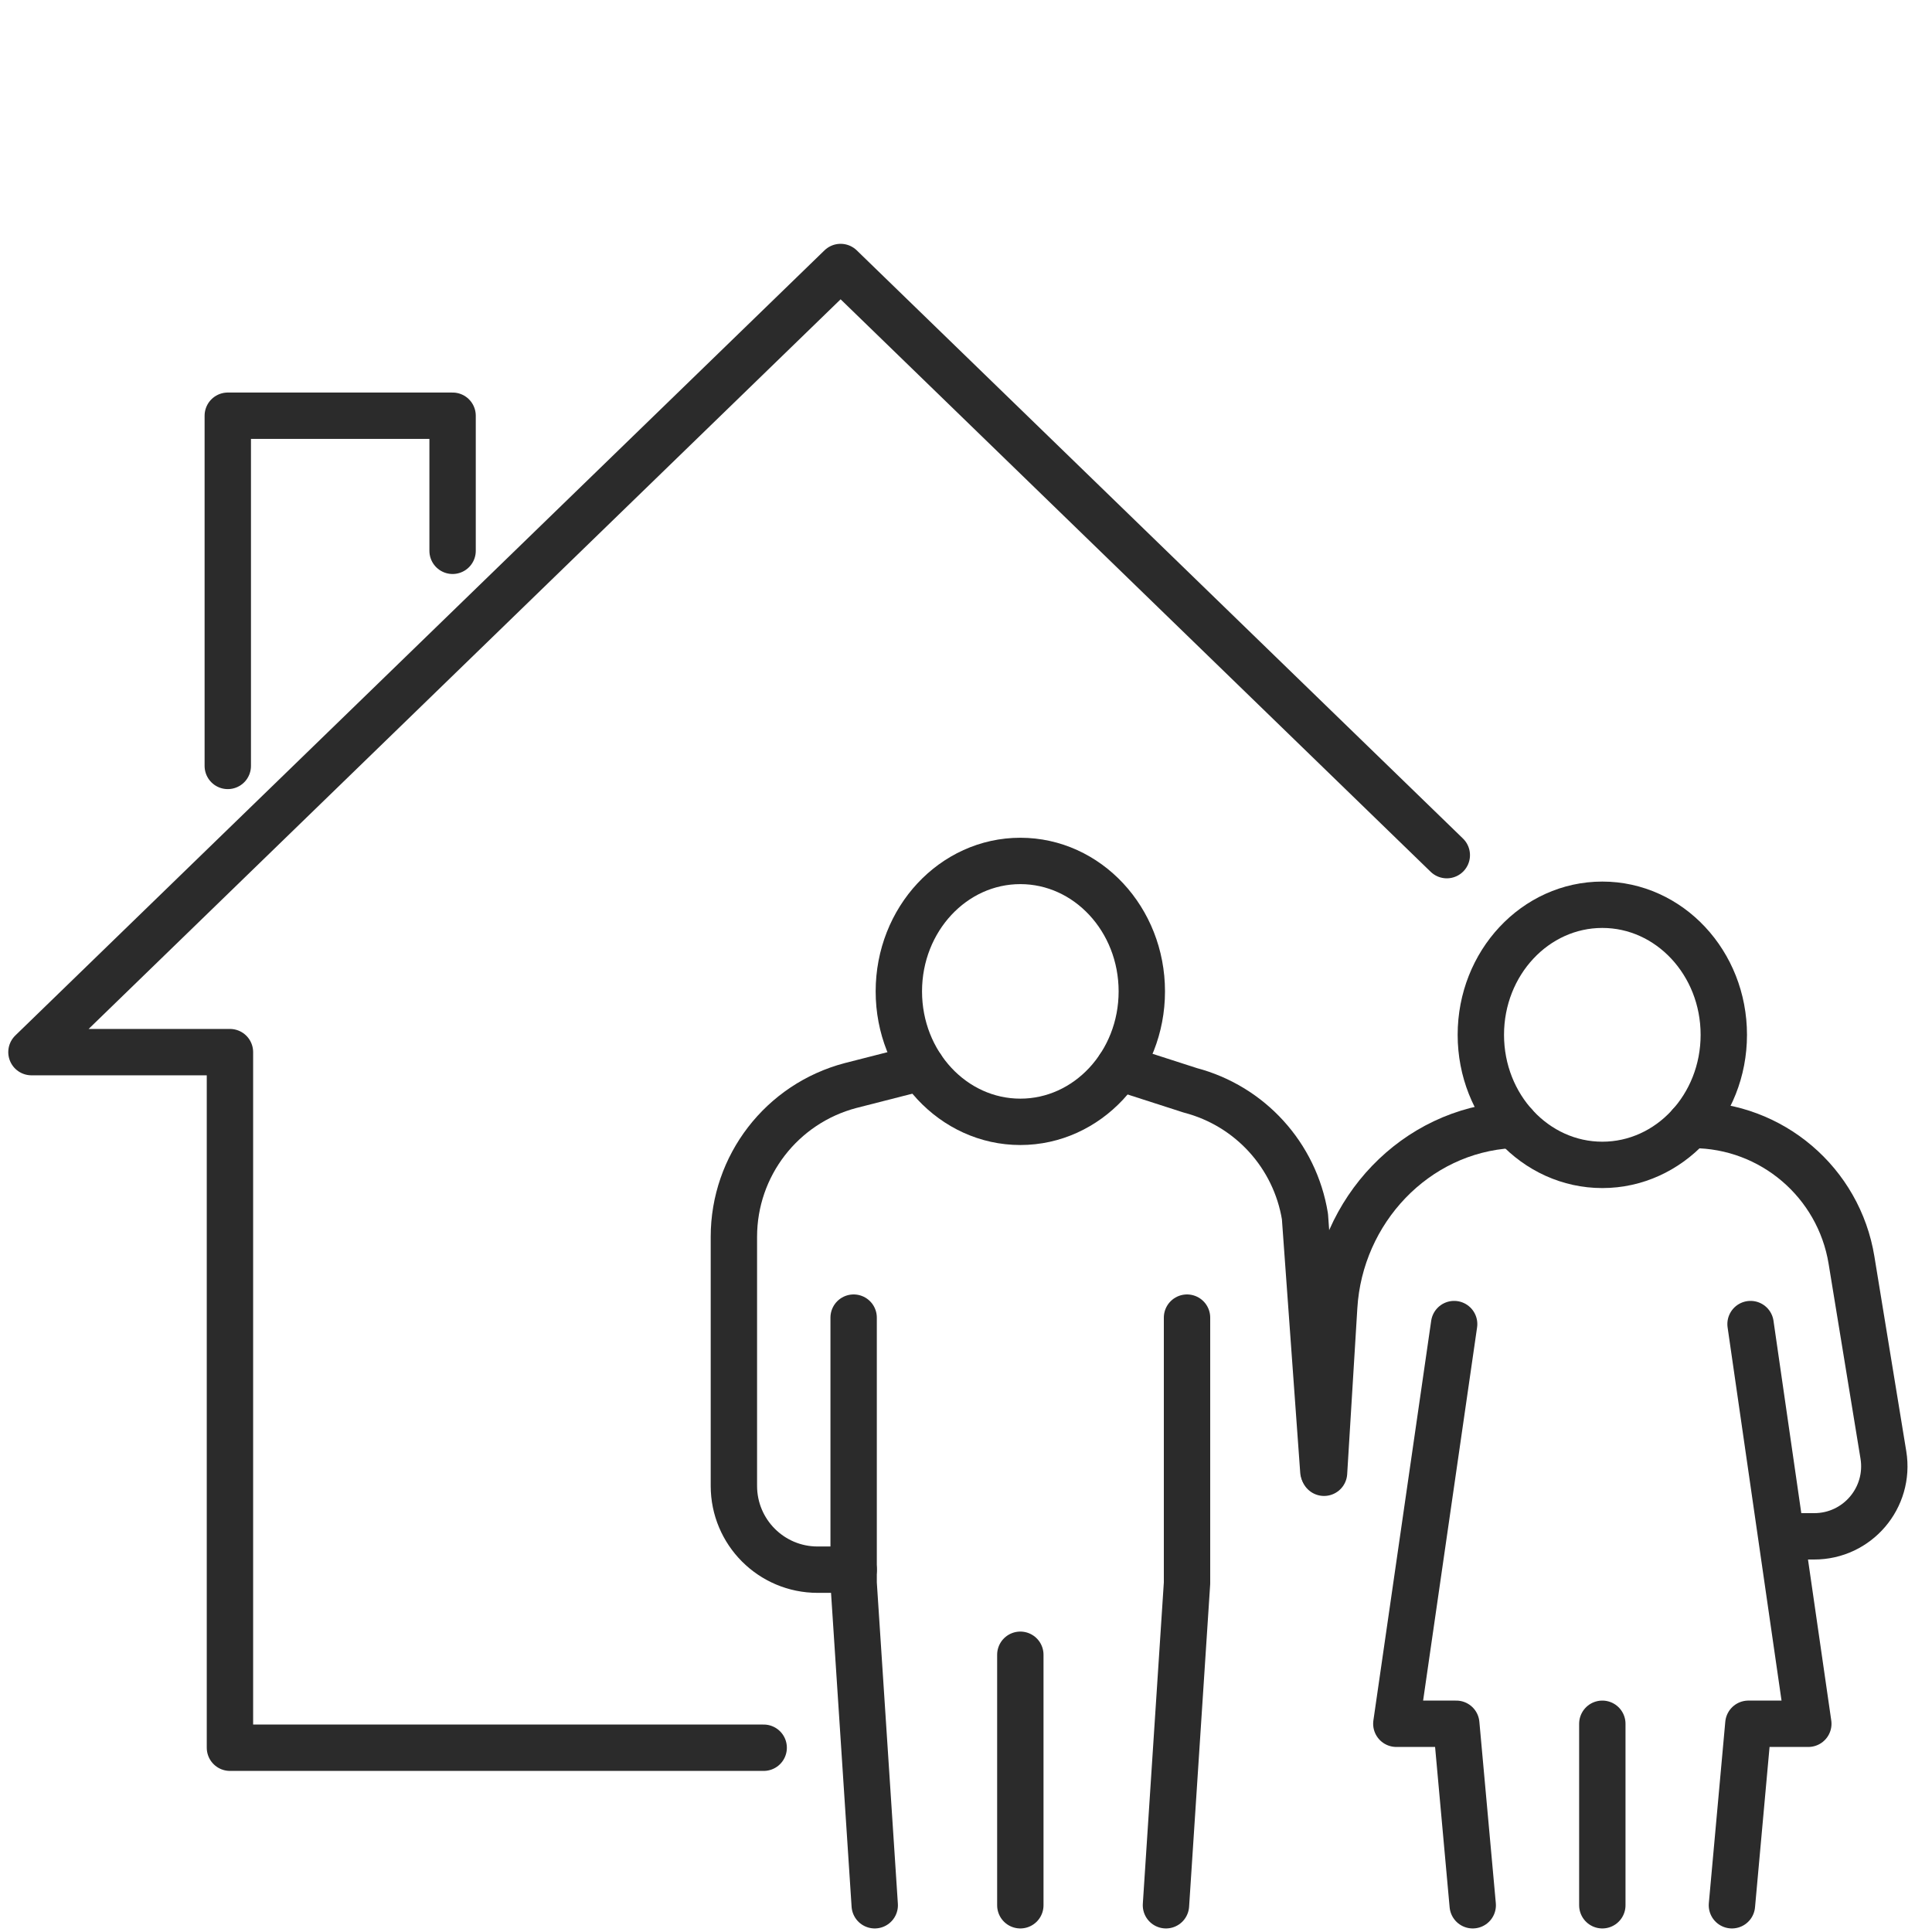
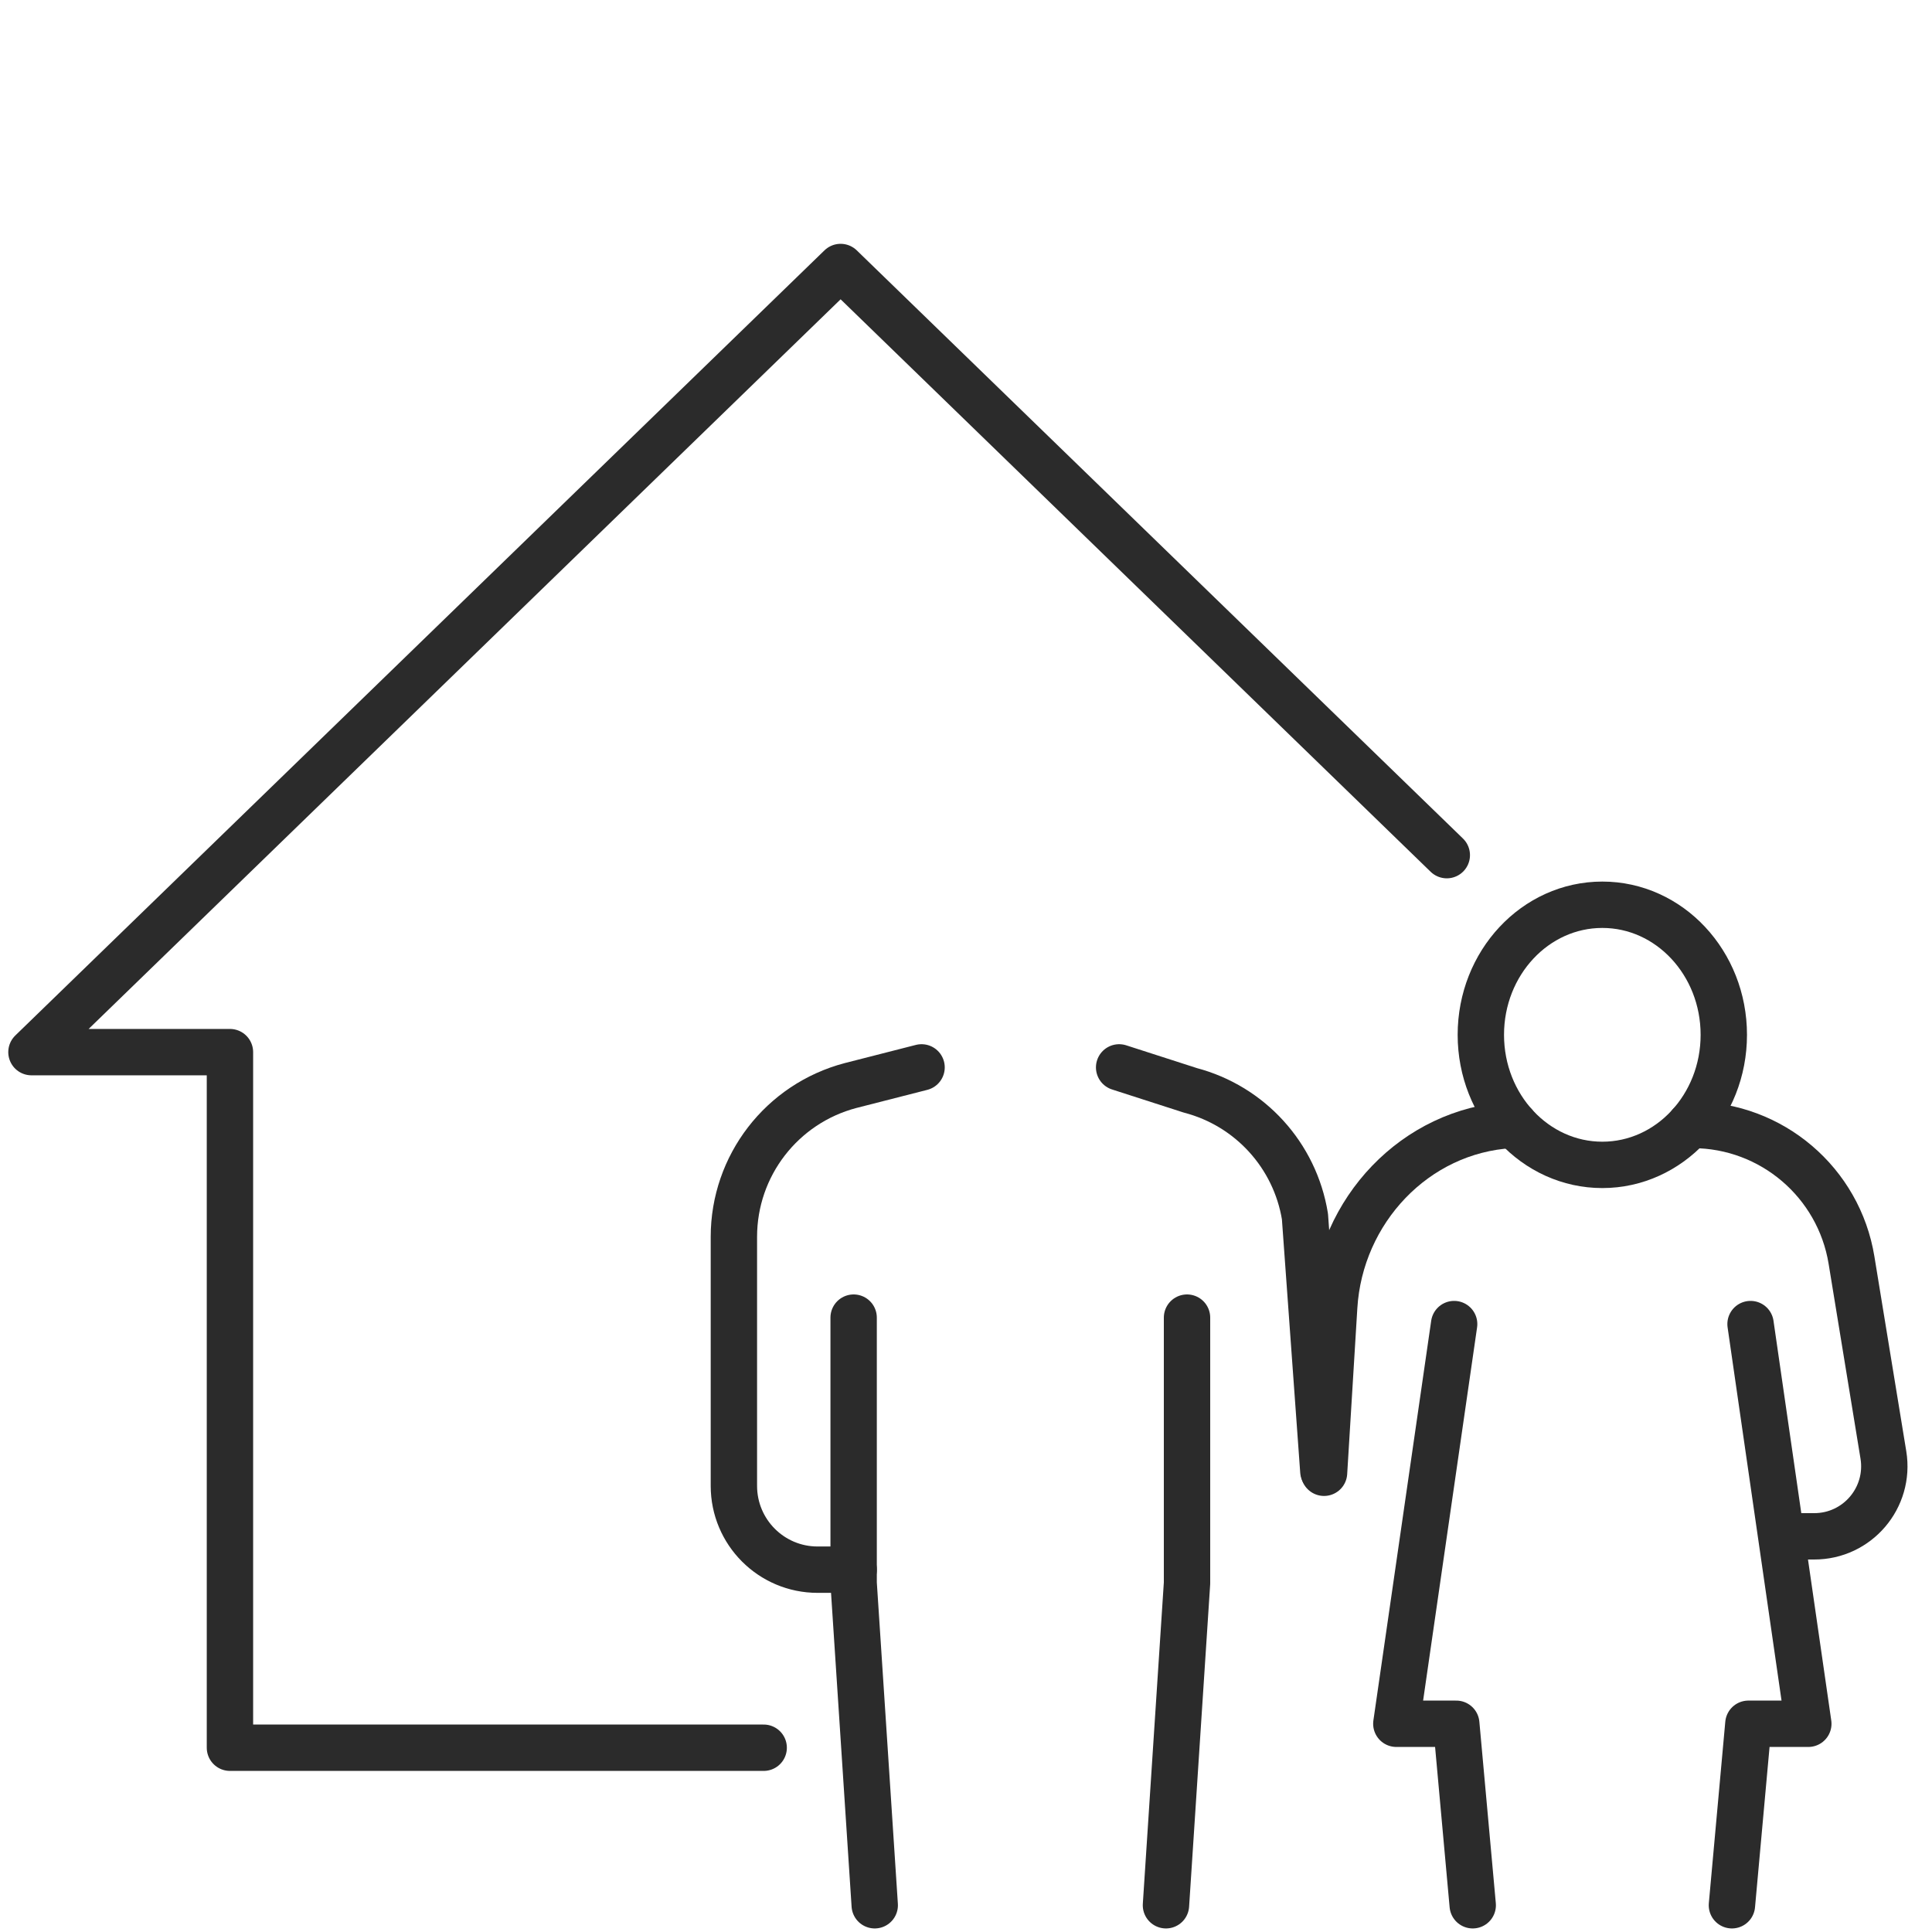
<svg xmlns="http://www.w3.org/2000/svg" id="Layer_1" version="1.1" viewBox="0 0 500 500">
  <g>
    <polyline points="197.64 452.31 59.51 452.31 59.51 272.29 8.14 272.29 217.55 69.1 374.43 221.31" style="fill: none; stroke: #2b2b2b; stroke-linecap: round; stroke-linejoin: round; stroke-width: 12px;" />
-     <polyline points="117.13 142.55 117.13 107.59 58.95 107.59 58.95 198.22" style="fill: none; stroke: #2b2b2b; stroke-linecap: round; stroke-linejoin: round; stroke-width: 12px;" />
  </g>
  <g>
    <g>
      <polyline points="448.22 493.08 452.48 446.11 467.99 446.11 453.04 342.67" style="fill: none; stroke: #2b2b2b; stroke-linecap: round; stroke-linejoin: round; stroke-width: 12px;" />
-       <line x1="414.68" y1="446.11" x2="414.68" y2="493.08" style="fill: none; stroke: #2b2b2b; stroke-linecap: round; stroke-linejoin: round; stroke-width: 12px;" />
      <path d="M437.33,291.14h.78c20.41.05,37.78,14.87,41.06,34.99l8.25,50.41c1.8,11.07-6.74,21.09-17.94,21.06h-7.86" style="fill: none; stroke: #2b2b2b; stroke-linecap: round; stroke-linejoin: round; stroke-width: 12px;" />
      <path d="M342.66,381.15l2.63-42.96c1.51-24.87,20.93-45.62,45.77-47.05.31-.03.6-.05.91-.05" style="fill: none; stroke: #2b2b2b; stroke-linecap: round; stroke-linejoin: round; stroke-width: 12px;" />
      <polyline points="381.14 493.08 376.88 446.11 361.37 446.11 376.33 342.67" style="fill: none; stroke: #2b2b2b; stroke-linecap: round; stroke-linejoin: round; stroke-width: 12px;" />
      <path d="M383.24,267.81c0,18.59,14.08,33.66,31.44,33.66s31.44-15.07,31.44-33.66-14.08-33.66-31.44-33.66-31.44,15.07-31.44,33.66Z" style="fill: none; stroke: #2b2b2b; stroke-linecap: round; stroke-linejoin: round; stroke-width: 12px;" />
    </g>
    <g>
      <g>
        <polyline points="307.2 341 307.2 409.72 301.75 493.08" style="fill: none; stroke: #2b2b2b; stroke-linecap: round; stroke-linejoin: round; stroke-width: 12px;" />
        <polyline points="220.92 341 220.92 409.72 226.38 493.08" style="fill: none; stroke: #2b2b2b; stroke-linecap: round; stroke-linejoin: round; stroke-width: 12px;" />
      </g>
-       <line x1="264.06" y1="428.25" x2="264.06" y2="493.08" style="fill: none; stroke: #2b2b2b; stroke-linecap: round; stroke-linejoin: round; stroke-width: 12px;" />
      <path d="M220.93,406.23h-9.34c-11.97,0-21.66-9.71-21.66-21.69v-64.45c0-18.39,12.39-34.46,30.18-39.15l18.39-4.7" style="fill: none; stroke: #2b2b2b; stroke-linecap: round; stroke-linejoin: round; stroke-width: 12px;" />
      <path d="M289.63,276.24l18.43,5.94c15.47,4.06,27.09,16.86,29.66,32.64l4.76,65.89" style="fill: none; stroke: #2b2b2b; stroke-linecap: round; stroke-linejoin: round; stroke-width: 12px;" />
-       <ellipse cx="264.06" cy="256.57" rx="31.44" ry="33.76" style="fill: none; stroke: #2b2b2b; stroke-linecap: round; stroke-linejoin: round; stroke-width: 12px;" />
    </g>
  </g>
</svg>